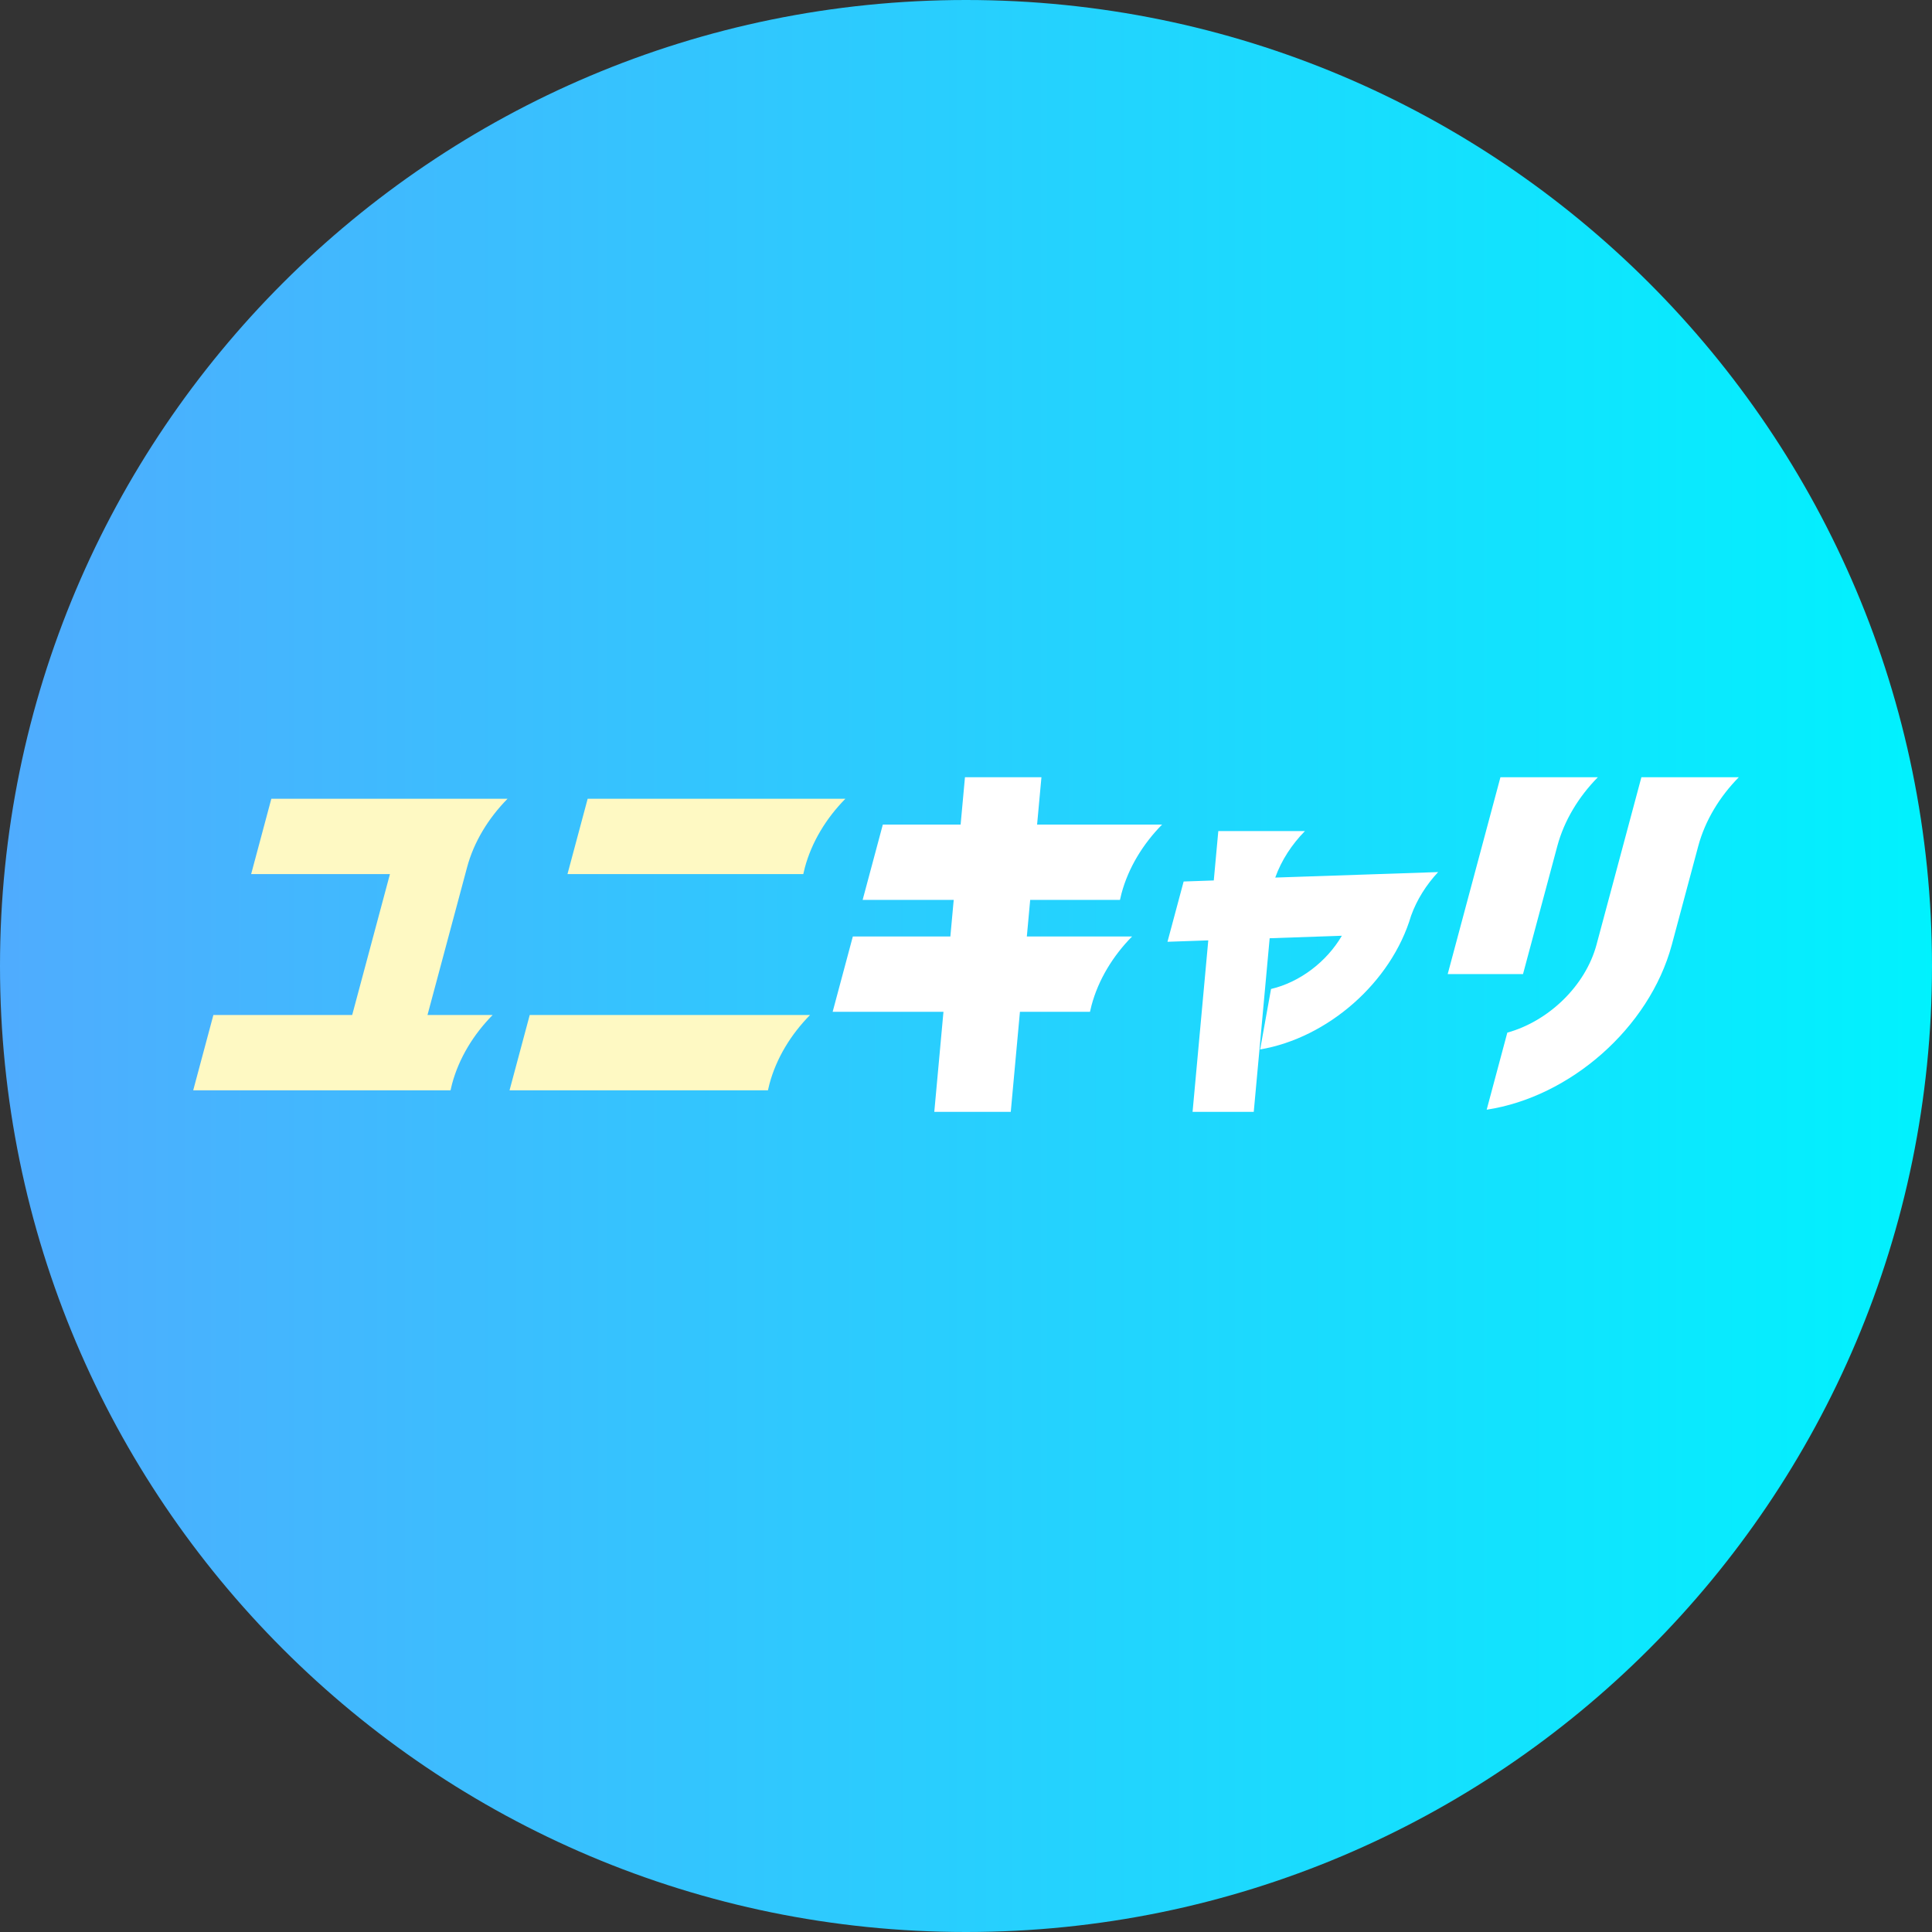
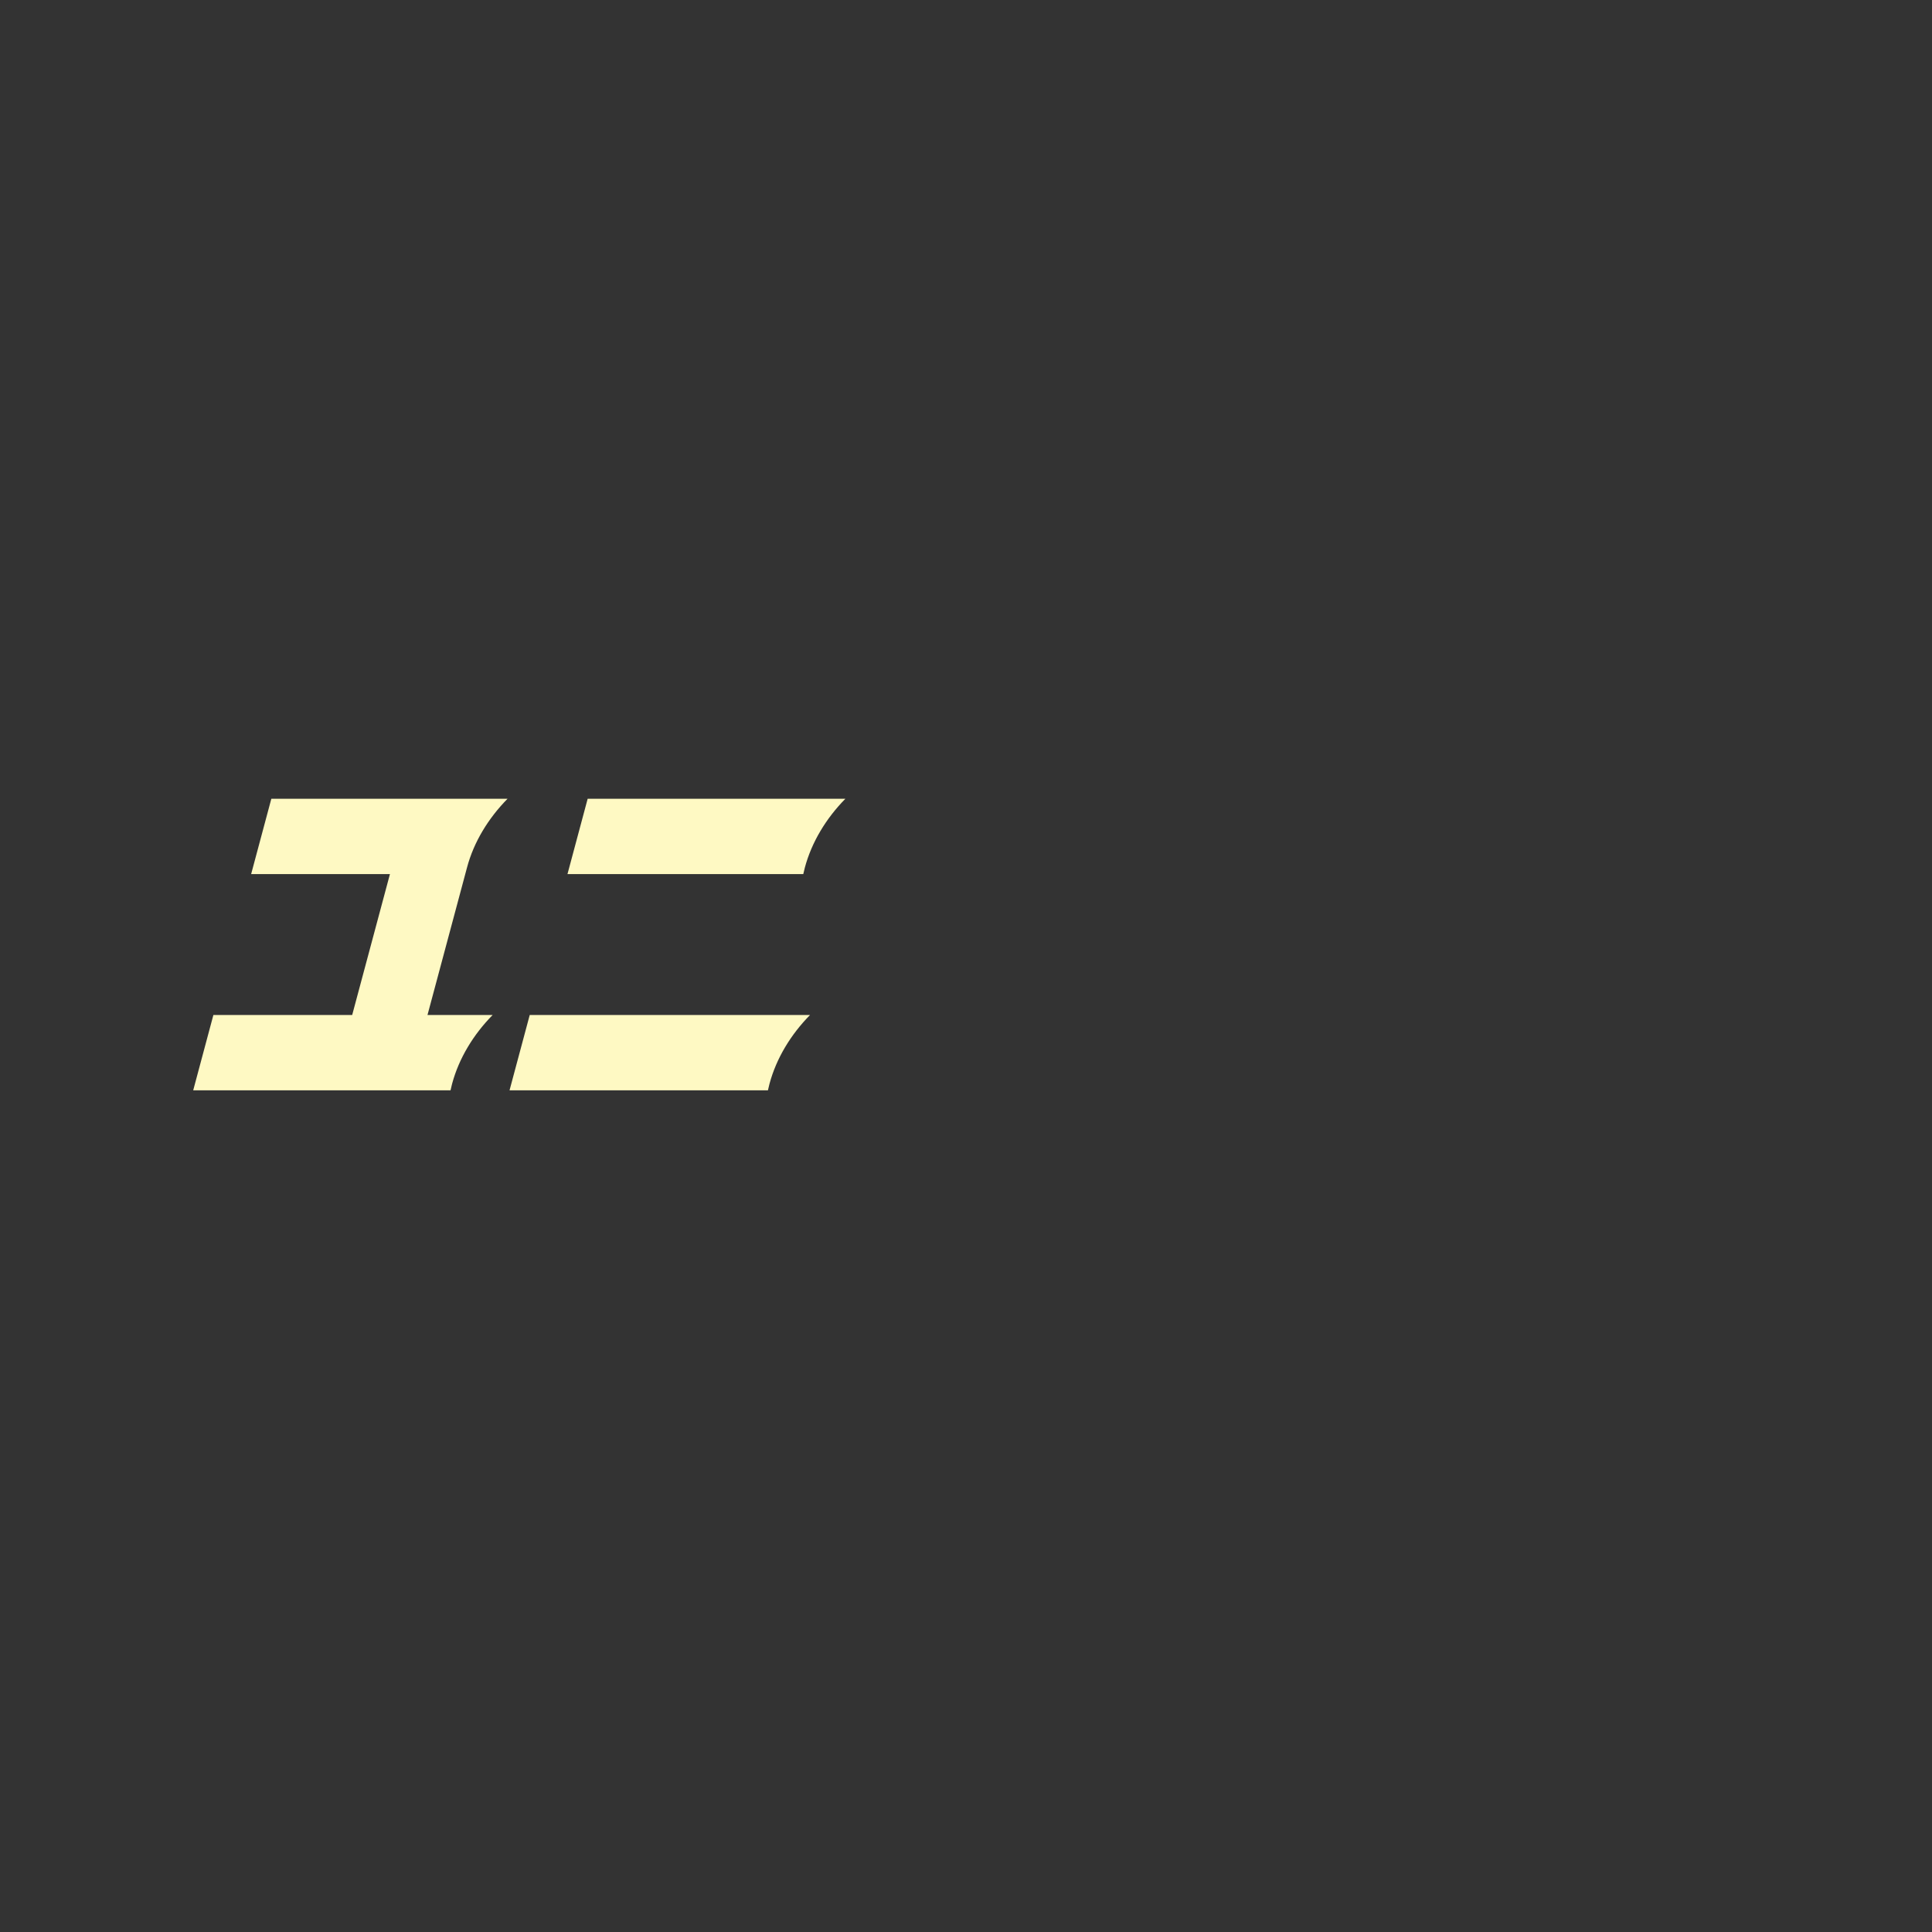
<svg xmlns="http://www.w3.org/2000/svg" width="1200" zoomAndPan="magnify" viewBox="0 0 900 900" height="1200" preserveAspectRatio="xMidYMid meet" version="1.0">
  <rect x="0" y="0" width="900" height="900" fill="#333333" stroke="none" />
  <defs>
    <clipPath id="21be55fbfb">
      <path d="M 450 0 C 201.473 0 0 201.473 0 450 C 0 698.527 201.473 900 450 900 C 698.527 900 900 698.527 900 450 C 900 201.473 698.527 0 450 0 " clip-rule="nonzero" />
    </clipPath>
    <linearGradient x1="0" gradientTransform="matrix(0.703, 0, 0, 0.703, 0, 0)" y1="0" x2="1280" gradientUnits="userSpaceOnUse" y2="0" id="1f939e030b">
      <stop stop-opacity="1" stop-color="rgb(31%, 67.499%, 99.599%)" offset="0" />
      <stop stop-opacity="1" stop-color="rgb(30.878%, 67.606%, 99.599%)" offset="0.008" />
      <stop stop-opacity="1" stop-color="rgb(30.635%, 67.821%, 99.599%)" offset="0.016" />
      <stop stop-opacity="1" stop-color="rgb(30.394%, 68.034%, 99.599%)" offset="0.023" />
      <stop stop-opacity="1" stop-color="rgb(30.151%, 68.248%, 99.599%)" offset="0.031" />
      <stop stop-opacity="1" stop-color="rgb(29.909%, 68.462%, 99.599%)" offset="0.039" />
      <stop stop-opacity="1" stop-color="rgb(29.666%, 68.677%, 99.599%)" offset="0.047" />
      <stop stop-opacity="1" stop-color="rgb(29.425%, 68.89%, 99.599%)" offset="0.055" />
      <stop stop-opacity="1" stop-color="rgb(29.182%, 69.104%, 99.599%)" offset="0.062" />
      <stop stop-opacity="1" stop-color="rgb(28.94%, 69.319%, 99.599%)" offset="0.07" />
      <stop stop-opacity="1" stop-color="rgb(28.697%, 69.533%, 99.599%)" offset="0.078" />
      <stop stop-opacity="1" stop-color="rgb(28.456%, 69.746%, 99.599%)" offset="0.086" />
      <stop stop-opacity="1" stop-color="rgb(28.214%, 69.96%, 99.599%)" offset="0.094" />
      <stop stop-opacity="1" stop-color="rgb(27.971%, 70.175%, 99.599%)" offset="0.102" />
      <stop stop-opacity="1" stop-color="rgb(27.73%, 70.389%, 99.599%)" offset="0.109" />
      <stop stop-opacity="1" stop-color="rgb(27.487%, 70.602%, 99.599%)" offset="0.117" />
      <stop stop-opacity="1" stop-color="rgb(27.245%, 70.818%, 99.599%)" offset="0.125" />
      <stop stop-opacity="1" stop-color="rgb(27.002%, 71.031%, 99.599%)" offset="0.133" />
      <stop stop-opacity="1" stop-color="rgb(26.761%, 71.245%, 99.599%)" offset="0.141" />
      <stop stop-opacity="1" stop-color="rgb(26.518%, 71.458%, 99.599%)" offset="0.148" />
      <stop stop-opacity="1" stop-color="rgb(26.276%, 71.674%, 99.599%)" offset="0.156" />
      <stop stop-opacity="1" stop-color="rgb(26.035%, 71.887%, 99.599%)" offset="0.164" />
      <stop stop-opacity="1" stop-color="rgb(25.792%, 72.101%, 99.599%)" offset="0.172" />
      <stop stop-opacity="1" stop-color="rgb(25.549%, 72.316%, 99.599%)" offset="0.18" />
      <stop stop-opacity="1" stop-color="rgb(25.307%, 72.53%, 99.599%)" offset="0.188" />
      <stop stop-opacity="1" stop-color="rgb(25.066%, 72.743%, 99.599%)" offset="0.195" />
      <stop stop-opacity="1" stop-color="rgb(24.823%, 72.957%, 99.599%)" offset="0.203" />
      <stop stop-opacity="1" stop-color="rgb(24.58%, 73.172%, 99.599%)" offset="0.211" />
      <stop stop-opacity="1" stop-color="rgb(24.339%, 73.386%, 99.599%)" offset="0.219" />
      <stop stop-opacity="1" stop-color="rgb(24.097%, 73.599%, 99.599%)" offset="0.227" />
      <stop stop-opacity="1" stop-color="rgb(23.854%, 73.814%, 99.599%)" offset="0.234" />
      <stop stop-opacity="1" stop-color="rgb(23.611%, 74.028%, 99.599%)" offset="0.242" />
      <stop stop-opacity="1" stop-color="rgb(23.37%, 74.242%, 99.599%)" offset="0.25" />
      <stop stop-opacity="1" stop-color="rgb(23.128%, 74.457%, 99.599%)" offset="0.258" />
      <stop stop-opacity="1" stop-color="rgb(22.885%, 74.67%, 99.599%)" offset="0.266" />
      <stop stop-opacity="1" stop-color="rgb(22.643%, 74.884%, 99.599%)" offset="0.273" />
      <stop stop-opacity="1" stop-color="rgb(22.401%, 75.098%, 99.599%)" offset="0.281" />
      <stop stop-opacity="1" stop-color="rgb(22.159%, 75.313%, 99.599%)" offset="0.289" />
      <stop stop-opacity="1" stop-color="rgb(21.916%, 75.526%, 99.599%)" offset="0.297" />
      <stop stop-opacity="1" stop-color="rgb(21.675%, 75.74%, 99.599%)" offset="0.305" />
      <stop stop-opacity="1" stop-color="rgb(21.432%, 75.955%, 99.599%)" offset="0.312" />
      <stop stop-opacity="1" stop-color="rgb(21.19%, 76.169%, 99.599%)" offset="0.32" />
      <stop stop-opacity="1" stop-color="rgb(20.947%, 76.382%, 99.599%)" offset="0.328" />
      <stop stop-opacity="1" stop-color="rgb(20.706%, 76.596%, 99.599%)" offset="0.336" />
      <stop stop-opacity="1" stop-color="rgb(20.464%, 76.811%, 99.599%)" offset="0.344" />
      <stop stop-opacity="1" stop-color="rgb(20.221%, 77.025%, 99.599%)" offset="0.352" />
      <stop stop-opacity="1" stop-color="rgb(19.98%, 77.238%, 99.599%)" offset="0.359" />
      <stop stop-opacity="1" stop-color="rgb(19.737%, 77.454%, 99.599%)" offset="0.367" />
      <stop stop-opacity="1" stop-color="rgb(19.495%, 77.667%, 99.599%)" offset="0.375" />
      <stop stop-opacity="1" stop-color="rgb(19.252%, 77.881%, 99.599%)" offset="0.383" />
      <stop stop-opacity="1" stop-color="rgb(19.011%, 78.094%, 99.599%)" offset="0.391" />
      <stop stop-opacity="1" stop-color="rgb(18.768%, 78.31%, 99.599%)" offset="0.398" />
      <stop stop-opacity="1" stop-color="rgb(18.526%, 78.523%, 99.599%)" offset="0.406" />
      <stop stop-opacity="1" stop-color="rgb(18.285%, 78.737%, 99.599%)" offset="0.414" />
      <stop stop-opacity="1" stop-color="rgb(18.042%, 78.952%, 99.599%)" offset="0.422" />
      <stop stop-opacity="1" stop-color="rgb(17.799%, 79.166%, 99.599%)" offset="0.43" />
      <stop stop-opacity="1" stop-color="rgb(17.557%, 79.379%, 99.599%)" offset="0.438" />
      <stop stop-opacity="1" stop-color="rgb(17.316%, 79.593%, 99.599%)" offset="0.445" />
      <stop stop-opacity="1" stop-color="rgb(17.073%, 79.808%, 99.599%)" offset="0.453" />
      <stop stop-opacity="1" stop-color="rgb(16.83%, 80.022%, 99.599%)" offset="0.461" />
      <stop stop-opacity="1" stop-color="rgb(16.588%, 80.235%, 99.599%)" offset="0.469" />
      <stop stop-opacity="1" stop-color="rgb(16.347%, 80.45%, 99.599%)" offset="0.477" />
      <stop stop-opacity="1" stop-color="rgb(16.104%, 80.664%, 99.599%)" offset="0.484" />
      <stop stop-opacity="1" stop-color="rgb(15.862%, 80.878%, 99.599%)" offset="0.492" />
      <stop stop-opacity="1" stop-color="rgb(15.62%, 81.091%, 99.599%)" offset="0.5" />
      <stop stop-opacity="1" stop-color="rgb(15.378%, 81.306%, 99.599%)" offset="0.508" />
      <stop stop-opacity="1" stop-color="rgb(15.135%, 81.52%, 99.599%)" offset="0.516" />
      <stop stop-opacity="1" stop-color="rgb(14.893%, 81.734%, 99.599%)" offset="0.523" />
      <stop stop-opacity="1" stop-color="rgb(14.651%, 81.949%, 99.599%)" offset="0.531" />
      <stop stop-opacity="1" stop-color="rgb(14.409%, 82.162%, 99.599%)" offset="0.539" />
      <stop stop-opacity="1" stop-color="rgb(14.166%, 82.376%, 99.599%)" offset="0.547" />
      <stop stop-opacity="1" stop-color="rgb(13.925%, 82.59%, 99.599%)" offset="0.555" />
      <stop stop-opacity="1" stop-color="rgb(13.683%, 82.805%, 99.599%)" offset="0.562" />
      <stop stop-opacity="1" stop-color="rgb(13.44%, 83.018%, 99.599%)" offset="0.57" />
      <stop stop-opacity="1" stop-color="rgb(13.197%, 83.232%, 99.599%)" offset="0.578" />
      <stop stop-opacity="1" stop-color="rgb(12.956%, 83.447%, 99.599%)" offset="0.586" />
      <stop stop-opacity="1" stop-color="rgb(12.714%, 83.661%, 99.599%)" offset="0.594" />
      <stop stop-opacity="1" stop-color="rgb(12.471%, 83.875%, 99.599%)" offset="0.602" />
      <stop stop-opacity="1" stop-color="rgb(12.23%, 84.088%, 99.599%)" offset="0.609" />
      <stop stop-opacity="1" stop-color="rgb(11.987%, 84.303%, 99.599%)" offset="0.617" />
      <stop stop-opacity="1" stop-color="rgb(11.745%, 84.517%, 99.599%)" offset="0.625" />
      <stop stop-opacity="1" stop-color="rgb(11.502%, 84.731%, 99.599%)" offset="0.633" />
      <stop stop-opacity="1" stop-color="rgb(11.261%, 84.946%, 99.599%)" offset="0.641" />
      <stop stop-opacity="1" stop-color="rgb(11.018%, 85.159%, 99.599%)" offset="0.648" />
      <stop stop-opacity="1" stop-color="rgb(10.776%, 85.373%, 99.599%)" offset="0.656" />
      <stop stop-opacity="1" stop-color="rgb(10.533%, 85.587%, 99.599%)" offset="0.664" />
      <stop stop-opacity="1" stop-color="rgb(10.292%, 85.802%, 99.599%)" offset="0.672" />
      <stop stop-opacity="1" stop-color="rgb(10.049%, 86.015%, 99.599%)" offset="0.68" />
      <stop stop-opacity="1" stop-color="rgb(9.807%, 86.229%, 99.599%)" offset="0.688" />
      <stop stop-opacity="1" stop-color="rgb(9.566%, 86.444%, 99.599%)" offset="0.695" />
      <stop stop-opacity="1" stop-color="rgb(9.323%, 86.658%, 99.599%)" offset="0.703" />
      <stop stop-opacity="1" stop-color="rgb(9.081%, 86.871%, 99.599%)" offset="0.711" />
      <stop stop-opacity="1" stop-color="rgb(8.838%, 87.086%, 99.599%)" offset="0.719" />
      <stop stop-opacity="1" stop-color="rgb(8.597%, 87.3%, 99.599%)" offset="0.727" />
      <stop stop-opacity="1" stop-color="rgb(8.354%, 87.514%, 99.599%)" offset="0.734" />
      <stop stop-opacity="1" stop-color="rgb(8.112%, 87.727%, 99.599%)" offset="0.742" />
      <stop stop-opacity="1" stop-color="rgb(7.87%, 87.943%, 99.599%)" offset="0.75" />
      <stop stop-opacity="1" stop-color="rgb(7.628%, 88.156%, 99.599%)" offset="0.758" />
      <stop stop-opacity="1" stop-color="rgb(7.385%, 88.37%, 99.599%)" offset="0.766" />
      <stop stop-opacity="1" stop-color="rgb(7.143%, 88.585%, 99.599%)" offset="0.773" />
      <stop stop-opacity="1" stop-color="rgb(6.902%, 88.799%, 99.599%)" offset="0.781" />
      <stop stop-opacity="1" stop-color="rgb(6.659%, 89.012%, 99.599%)" offset="0.789" />
      <stop stop-opacity="1" stop-color="rgb(6.416%, 89.226%, 99.599%)" offset="0.797" />
      <stop stop-opacity="1" stop-color="rgb(6.175%, 89.441%, 99.599%)" offset="0.805" />
      <stop stop-opacity="1" stop-color="rgb(5.933%, 89.655%, 99.599%)" offset="0.812" />
      <stop stop-opacity="1" stop-color="rgb(5.69%, 89.868%, 99.599%)" offset="0.82" />
      <stop stop-opacity="1" stop-color="rgb(5.447%, 90.083%, 99.599%)" offset="0.828" />
      <stop stop-opacity="1" stop-color="rgb(5.206%, 90.297%, 99.599%)" offset="0.836" />
      <stop stop-opacity="1" stop-color="rgb(4.964%, 90.511%, 99.599%)" offset="0.844" />
      <stop stop-opacity="1" stop-color="rgb(4.721%, 90.724%, 99.599%)" offset="0.852" />
      <stop stop-opacity="1" stop-color="rgb(4.478%, 90.939%, 99.599%)" offset="0.859" />
      <stop stop-opacity="1" stop-color="rgb(4.237%, 91.153%, 99.599%)" offset="0.867" />
      <stop stop-opacity="1" stop-color="rgb(3.995%, 91.367%, 99.599%)" offset="0.875" />
      <stop stop-opacity="1" stop-color="rgb(3.752%, 91.582%, 99.599%)" offset="0.883" />
      <stop stop-opacity="1" stop-color="rgb(3.511%, 91.795%, 99.599%)" offset="0.891" />
      <stop stop-opacity="1" stop-color="rgb(3.268%, 92.009%, 99.599%)" offset="0.898" />
      <stop stop-opacity="1" stop-color="rgb(3.026%, 92.223%, 99.599%)" offset="0.906" />
      <stop stop-opacity="1" stop-color="rgb(2.783%, 92.438%, 99.599%)" offset="0.914" />
      <stop stop-opacity="1" stop-color="rgb(2.542%, 92.651%, 99.599%)" offset="0.922" />
      <stop stop-opacity="1" stop-color="rgb(2.3%, 92.865%, 99.599%)" offset="0.93" />
      <stop stop-opacity="1" stop-color="rgb(2.057%, 93.08%, 99.599%)" offset="0.938" />
      <stop stop-opacity="1" stop-color="rgb(1.816%, 93.294%, 99.599%)" offset="0.945" />
      <stop stop-opacity="1" stop-color="rgb(1.573%, 93.507%, 99.599%)" offset="0.953" />
      <stop stop-opacity="1" stop-color="rgb(1.331%, 93.721%, 99.599%)" offset="0.961" />
      <stop stop-opacity="1" stop-color="rgb(1.088%, 93.936%, 99.599%)" offset="0.969" />
      <stop stop-opacity="1" stop-color="rgb(0.847%, 94.15%, 99.599%)" offset="0.977" />
      <stop stop-opacity="1" stop-color="rgb(0.604%, 94.363%, 99.599%)" offset="0.984" />
      <stop stop-opacity="1" stop-color="rgb(0.362%, 94.579%, 99.599%)" offset="0.992" />
      <stop stop-opacity="1" stop-color="rgb(0.121%, 94.792%, 99.599%)" offset="1" />
    </linearGradient>
    <clipPath id="4b72925e8e">
-       <path d="M 387 362.004 L 810 362.004 L 810 518 L 387 518 Z M 387 362.004 " clip-rule="nonzero" />
-     </clipPath>
+       </clipPath>
  </defs>
  <g clip-path="url(#21be55fbfb)">
-     <rect x="-90" fill="url(#1f939e030b)" width="1080" y="-90" height="1080" />
-   </g>
+     </g>
  <path fill="#fef9c3" d="M 374.926 404.168 C 378.133 392.199 384.914 381.129 393.812 372.094 L 273.758 372.094 L 264.355 407.176 L 374.203 407.176 C 374.418 406.18 374.656 405.18 374.926 404.168 Z M 236.43 372.094 L 126.398 372.094 L 116.996 407.176 L 181.652 407.176 L 164.059 472.832 L 99.402 472.832 L 90 507.918 L 209.875 507.918 C 210.086 506.922 210.324 505.918 210.594 504.906 C 213.801 492.941 220.586 481.867 229.484 472.832 L 199.141 472.832 C 199.141 472.832 214 417.328 217.543 404.172 C 220.711 392.199 227.531 381.133 236.43 372.098 Z M 237.359 507.91 L 357.734 507.91 C 357.949 506.914 358.188 505.914 358.457 504.902 C 361.664 492.934 368.445 481.863 377.344 472.828 L 246.766 472.828 L 237.363 507.91 Z M 237.359 507.91 " fill-opacity="1" fill-rule="evenodd" />
  <g clip-path="url(#4b72925e8e)">
-     <path fill="#ffffff" d="M 607.891 387.133 L 567.535 387.133 C 567.535 387.133 565.426 410.148 565.426 410.148 L 551.387 410.637 L 543.859 438.719 L 562.863 438.062 L 555.547 517.941 L 584.047 517.941 L 591.457 437.07 L 625.09 435.91 C 617.965 448.105 605.441 457.578 592.098 460.703 L 587.016 488.871 C 618.371 483.551 648.117 457.789 657.352 426.543 C 660.031 419.109 664.414 412.176 669.938 406.246 L 594.055 408.809 C 596.93 400.77 601.789 393.348 607.895 387.133 Z M 764.625 362.07 L 743.809 439.738 L 743.805 439.738 C 743.785 439.82 743.766 439.906 743.746 439.988 C 738.547 459.379 721.266 475.758 702.168 481.039 L 692.551 516.941 C 731.254 511.066 768.258 478.98 778.762 440.238 C 778.762 440.238 783.109 424 791.113 394.137 C 794.324 382.18 801.102 371.105 810 362.07 Z M 521.727 419.203 C 521.938 418.207 522.18 417.207 522.445 416.195 C 525.652 404.23 532.438 393.156 541.336 384.121 L 483.117 384.121 L 485.141 362.07 L 449.516 362.07 L 447.492 384.121 L 411.254 384.121 L 401.852 419.203 L 444.277 419.203 L 442.715 436.242 L 397.285 436.242 L 387.883 471.328 L 439.5 471.328 L 435.23 517.938 L 470.855 517.938 L 475.125 471.328 L 507.758 471.328 C 507.969 470.332 508.211 469.332 508.48 468.32 C 511.684 456.352 518.469 445.277 527.367 436.242 L 478.34 436.242 L 479.902 419.203 Z M 725.457 394.141 C 728.664 382.18 735.441 371.105 744.34 362.07 L 698.961 362.07 L 674.391 453.77 L 709.477 453.77 C 709.477 453.77 722.906 403.531 725.457 394.141 Z M 725.457 394.141 " fill-opacity="1" fill-rule="evenodd" />
-   </g>
+     </g>
</svg>